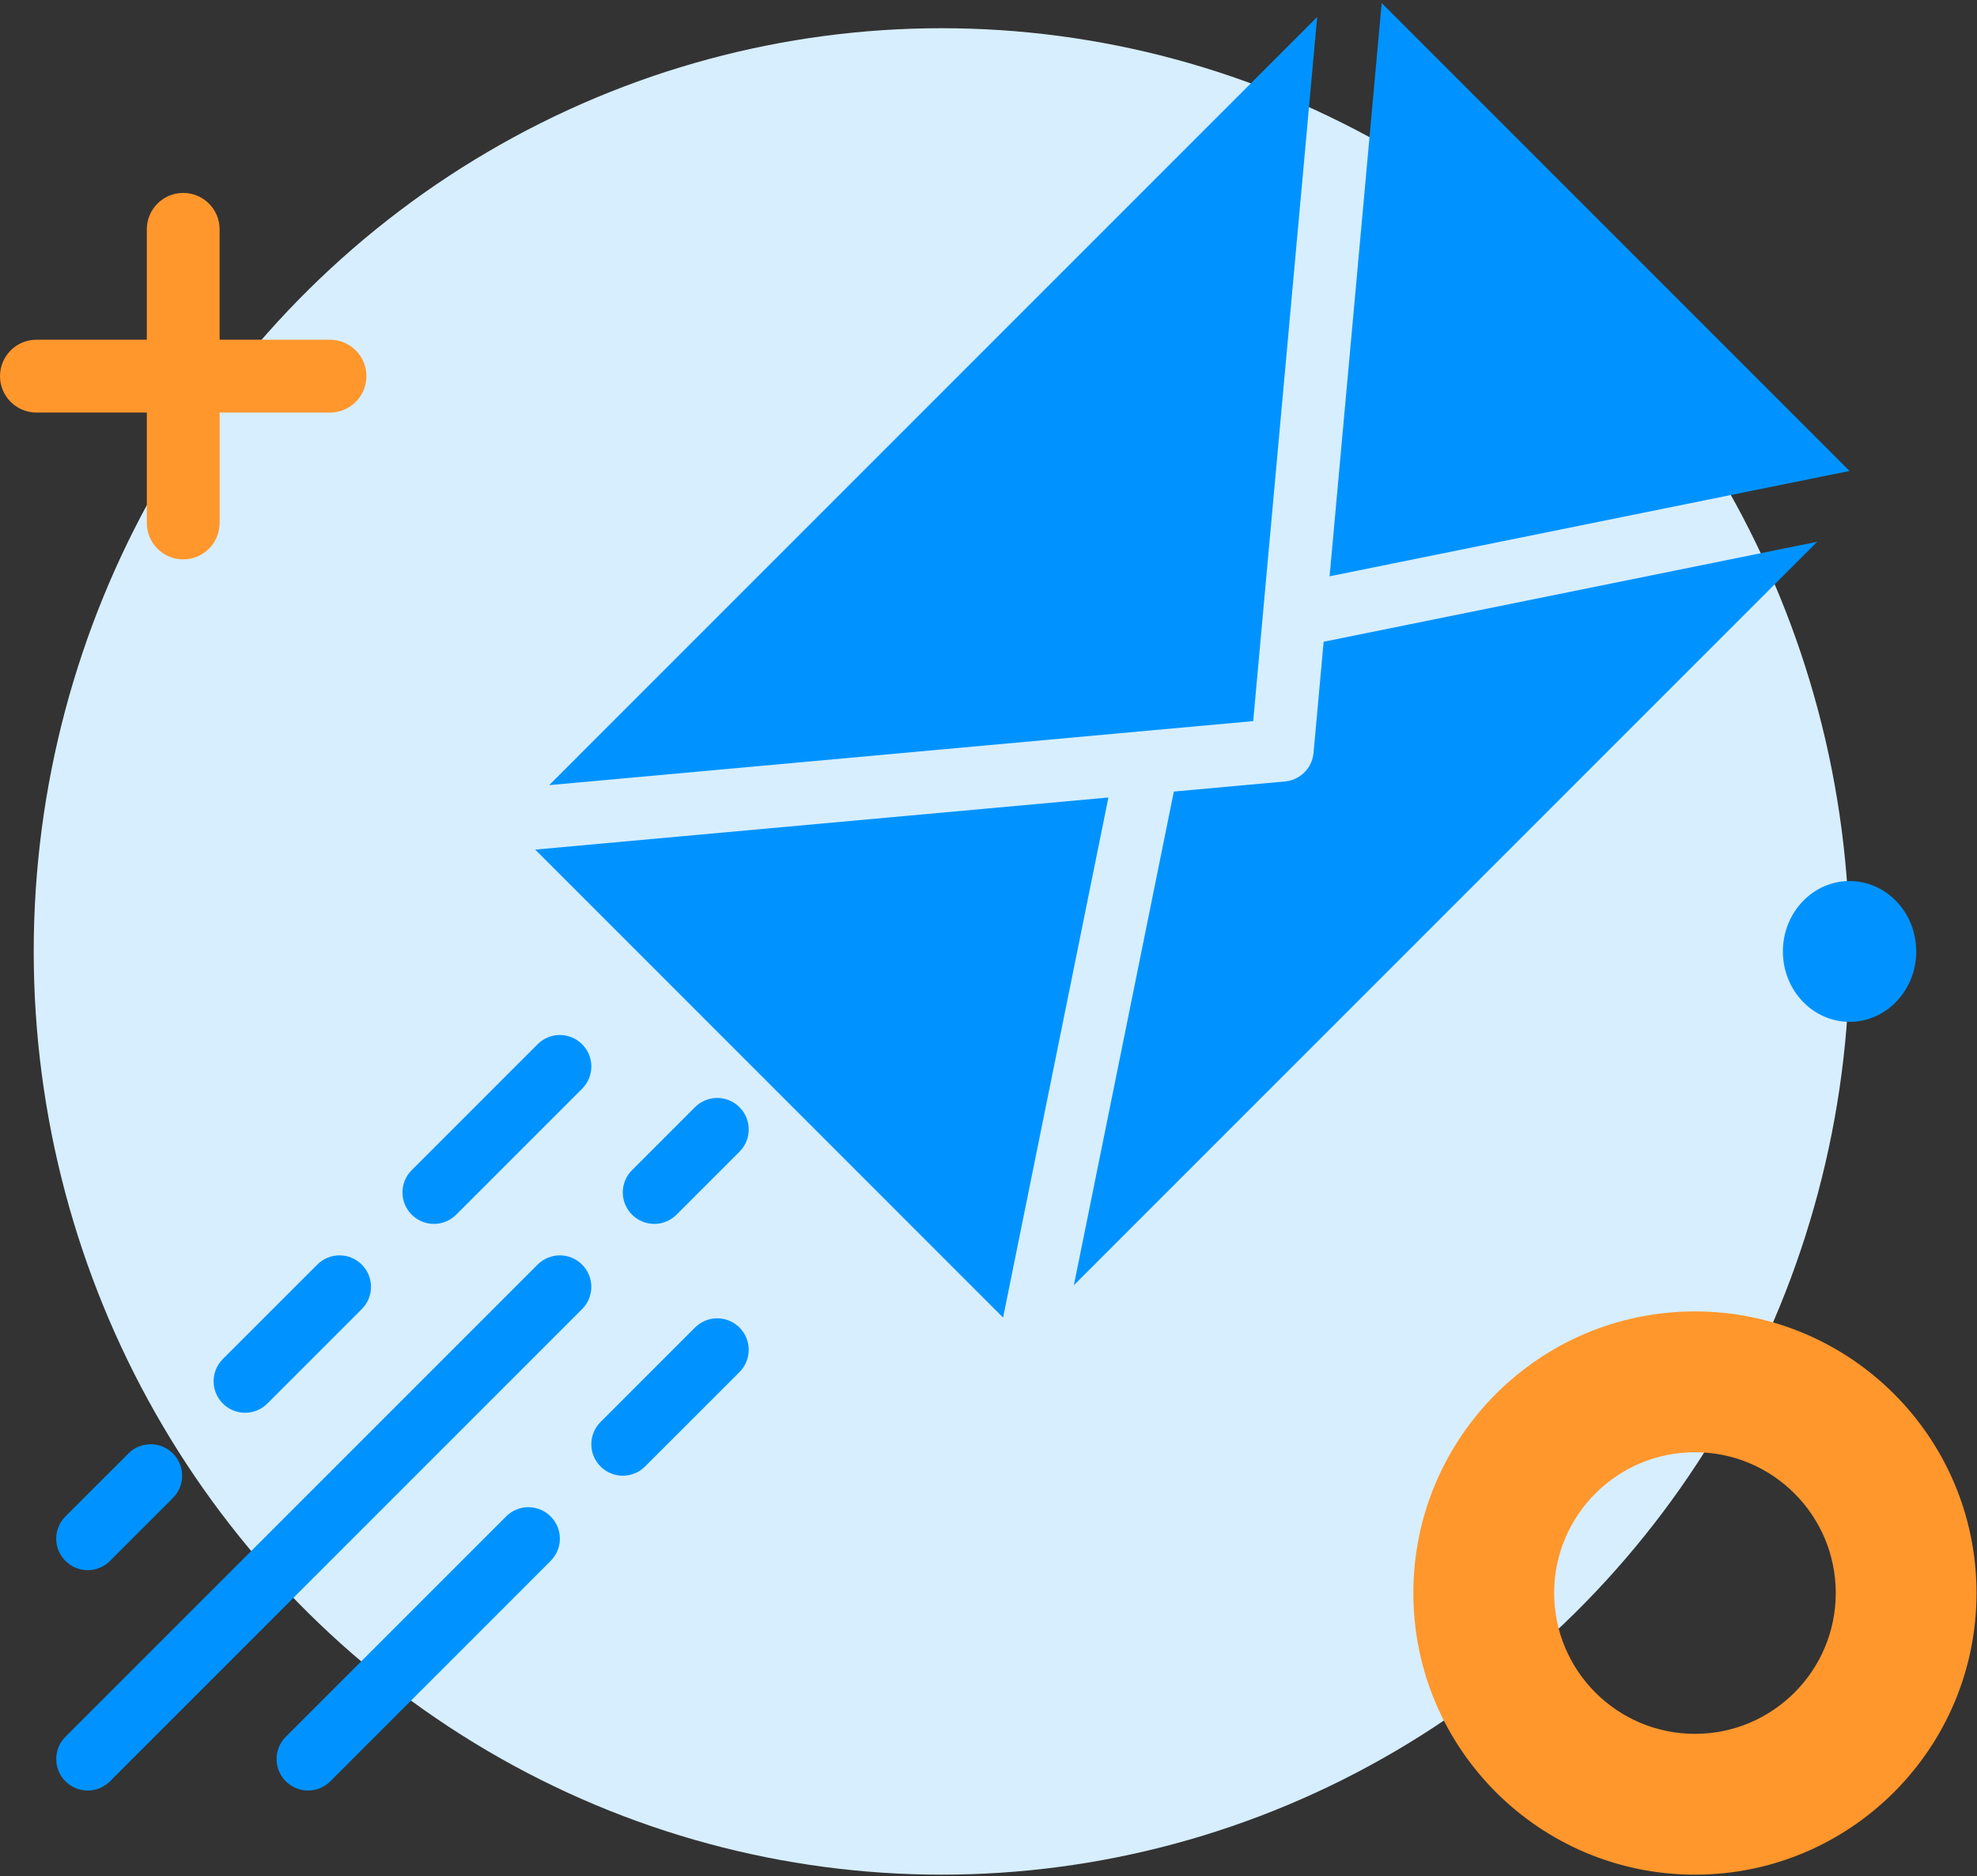
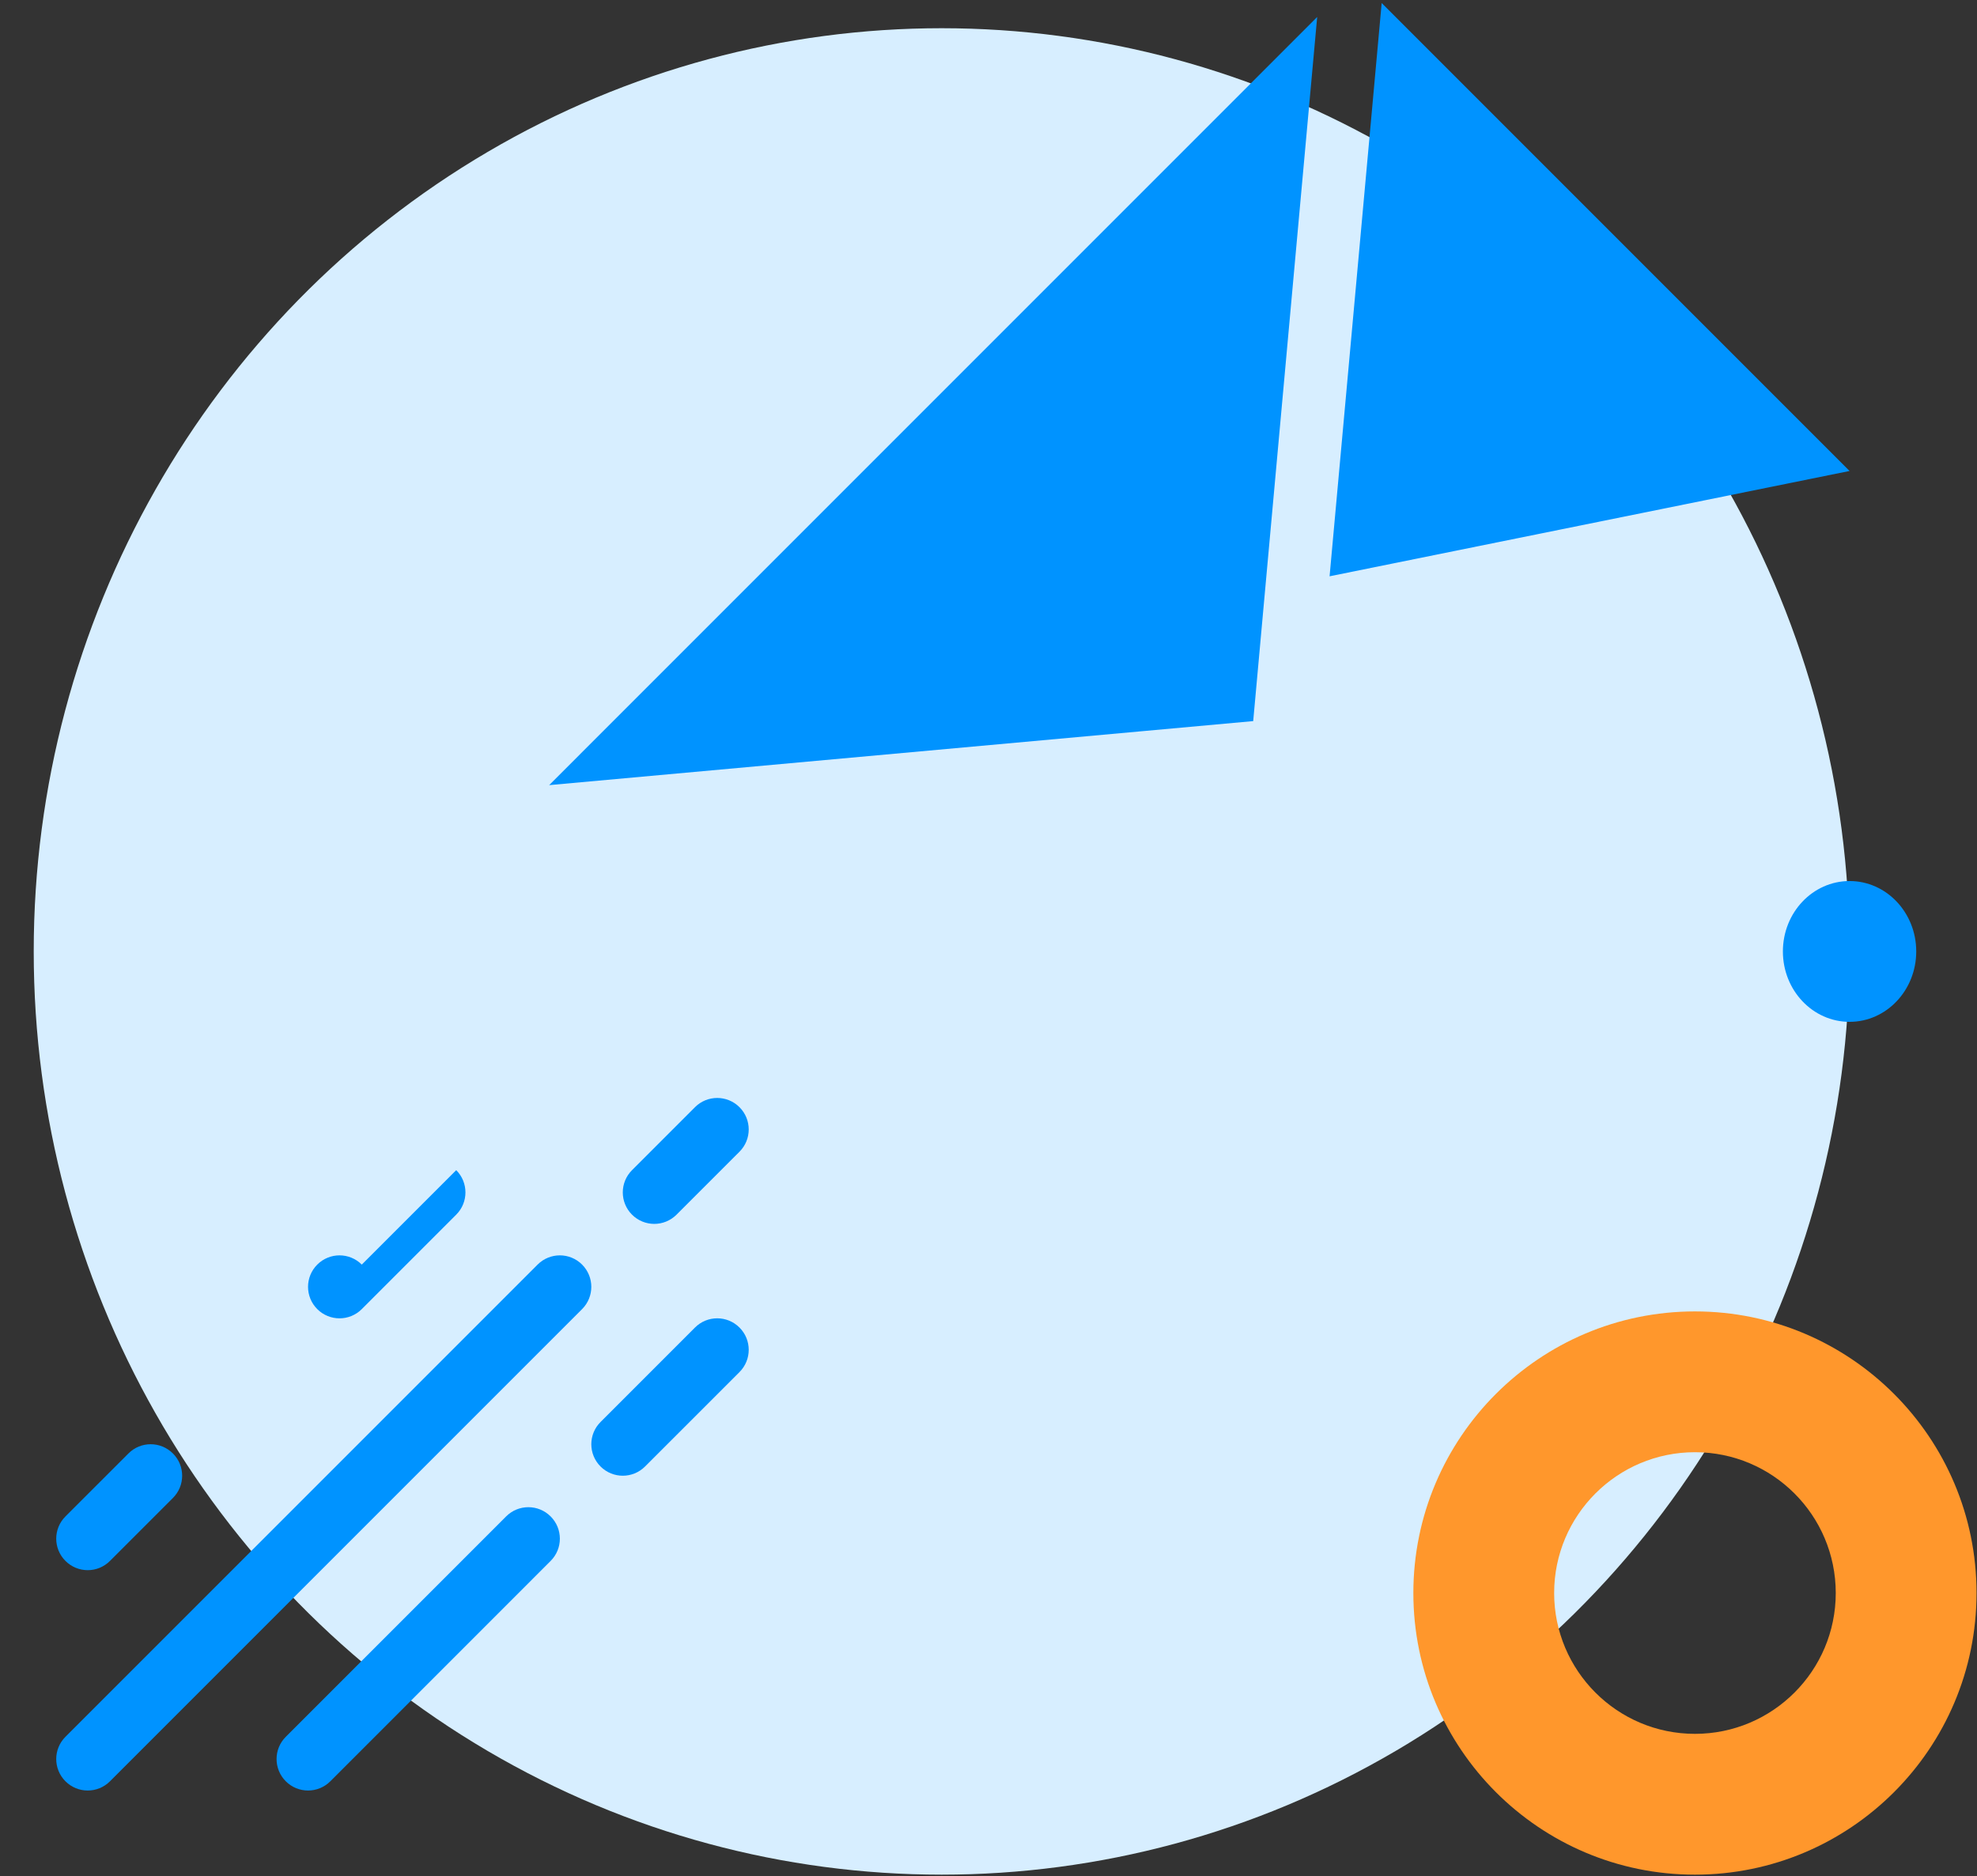
<svg xmlns="http://www.w3.org/2000/svg" width="100%" height="100%" viewBox="0 0 137 130" version="1.1" xml:space="preserve" style="fill-rule:evenodd;clip-rule:evenodd;stroke-linejoin:round;stroke-miterlimit:2;">
  <rect x="0" y="0" width="137" height="130" fill="#333333" stroke="none" />
  <g>
    <ellipse cx="65.253" cy="65.924" rx="62.916" ry="63.969" style="fill:#d7eeff;" />
    <clipPath id="_clip1">
      <rect id="email_901231.svg" x="3.897" y="0" width="124.272" height="124.272" />
    </clipPath>
    <g clip-path="url(#_clip1)">
      <g>
        <g>
          <path d="M38.054,54.401l41.277,-3.754l0.002,-0l7.51,-0.683l0.682,-7.51l0,-0.002l3.752,-41.276l-53.223,53.225Z" style="fill:#0093ff;fill-rule:nonzero;" />
        </g>
      </g>
      <g>
        <g>
-           <path d="M45.348,58.117l-8.26,0.751l32.423,32.425l7.298,-36.035l-31.461,2.859Z" style="fill:#0093ff;fill-rule:nonzero;" />
-         </g>
+           </g>
      </g>
      <g>
        <g>
-           <path d="M91.724,44.466l-0.7,7.703c-0.096,1.049 -0.927,1.88 -1.977,1.977l-7.703,0.7l-6.928,34.205l51.513,-51.513l-34.205,6.928Z" style="fill:#0093ff;fill-rule:nonzero;" />
-         </g>
+           </g>
      </g>
      <g>
        <g>
          <path d="M95.746,0.21l-0.75,8.26l-2.86,31.461l36.033,-7.298l-32.423,-32.423Z" style="fill:#0093ff;fill-rule:nonzero;" />
        </g>
      </g>
      <g>
        <g>
          <path d="M38.157,105.071c-0.853,-0.853 -2.234,-0.853 -3.084,0l-15.268,15.268c-0.853,0.853 -0.853,2.232 -0,3.085c0.425,0.425 0.983,0.639 1.542,0.639c0.558,-0 1.116,-0.214 1.542,-0.639l15.268,-15.269c0.853,-0.852 0.853,-2.231 -0,-3.084Z" style="fill:#0093ff;fill-rule:nonzero;" />
        </g>
      </g>
      <g>
        <g>
          <path d="M40.338,87.622c-0.853,-0.853 -2.231,-0.853 -3.084,-0l-32.718,32.717c-0.853,0.853 -0.853,2.232 0,3.085c0.426,0.425 0.984,0.639 1.542,0.639c0.559,-0 1.117,-0.214 1.542,-0.639l32.718,-32.718c0.851,-0.853 0.851,-2.231 -0,-3.084Z" style="fill:#0093ff;fill-rule:nonzero;" />
        </g>
      </g>
      <g>
        <g>
          <path d="M11.983,100.709c-0.853,-0.853 -2.232,-0.853 -3.084,-0l-4.363,4.362c-0.853,0.853 -0.853,2.232 0,3.084c0.426,0.426 0.984,0.64 1.542,0.64c0.559,-0 1.117,-0.214 1.542,-0.64l4.363,-4.362c0.853,-0.853 0.853,-2.231 -0,-3.084Z" style="fill:#0093ff;fill-rule:nonzero;" />
        </g>
      </g>
      <g>
        <g>
-           <path d="M25.07,87.622c-0.853,-0.853 -2.231,-0.853 -3.084,-0l-6.544,6.543c-0.853,0.853 -0.853,2.232 0,3.085c0.425,0.425 0.984,0.639 1.542,0.639c0.558,-0 1.117,-0.214 1.542,-0.639l6.544,-6.544c0.853,-0.853 0.853,-2.231 -0,-3.084Z" style="fill:#0093ff;fill-rule:nonzero;" />
+           <path d="M25.07,87.622c-0.853,-0.853 -2.231,-0.853 -3.084,-0c-0.853,0.853 -0.853,2.232 0,3.085c0.425,0.425 0.984,0.639 1.542,0.639c0.558,-0 1.117,-0.214 1.542,-0.639l6.544,-6.544c0.853,-0.853 0.853,-2.231 -0,-3.084Z" style="fill:#0093ff;fill-rule:nonzero;" />
        </g>
      </g>
      <g>
        <g>
-           <path d="M40.338,72.354c-0.853,-0.853 -2.231,-0.853 -3.084,-0l-8.725,8.725c-0.853,0.852 -0.853,2.231 -0,3.084c0.425,0.425 0.984,0.639 1.542,0.639c0.558,-0 1.117,-0.214 1.542,-0.639l8.725,-8.725c0.853,-0.853 0.853,-2.231 -0,-3.084Z" style="fill:#0093ff;fill-rule:nonzero;" />
-         </g>
+           </g>
      </g>
      <g>
        <g>
          <path d="M51.244,76.716c-0.853,-0.853 -2.234,-0.853 -3.084,0l-4.363,4.363c-0.853,0.852 -0.853,2.231 0,3.084c0.426,0.425 0.984,0.639 1.542,0.639c0.559,-0 1.117,-0.214 1.542,-0.639l4.363,-4.362c0.853,-0.854 0.853,-2.232 -0,-3.085Z" style="fill:#0093ff;fill-rule:nonzero;" />
        </g>
      </g>
      <g>
        <g>
          <path d="M51.244,91.984c-0.853,-0.853 -2.234,-0.853 -3.084,0l-6.544,6.544c-0.853,0.853 -0.853,2.231 0,3.084c0.425,0.425 0.984,0.639 1.542,0.639c0.558,0 1.117,-0.214 1.542,-0.639l6.544,-6.543c0.853,-0.853 0.853,-2.232 -0,-3.085Z" style="fill:#0093ff;fill-rule:nonzero;" />
        </g>
      </g>
    </g>
    <path d="M117.455,90.866c10.77,-0 19.513,8.743 19.513,19.513c0,10.77 -8.743,19.514 -19.513,19.514c-10.77,-0 -19.514,-8.744 -19.514,-19.514c0,-10.77 8.744,-19.513 19.514,-19.513Zm-0,9.756c5.385,0 9.757,4.372 9.757,9.757c-0,5.385 -4.372,9.757 -9.757,9.757c-5.385,0 -9.757,-4.372 -9.757,-9.757c-0,-5.385 4.372,-9.757 9.757,-9.757Z" style="fill:#ff972c;" />
-     <path d="M10.174,23.54l-7.651,0c-1.393,0 -2.523,1.13 -2.523,2.523c0,1.392 1.13,2.522 2.523,2.522l7.651,0l-0,7.651c-0,1.393 1.13,2.523 2.522,2.523c1.392,-0 2.523,-1.13 2.523,-2.523l-0,-7.651l7.651,0c1.392,0 2.522,-1.13 2.522,-2.522c0,-1.393 -1.13,-2.523 -2.522,-2.523l-7.651,0l-0,-7.651c-0,-1.392 -1.131,-2.522 -2.523,-2.522c-1.392,-0 -2.522,1.13 -2.522,2.522l-0,7.651Z" style="fill:#ff972c;" />
    <ellipse cx="128.169" cy="65.924" rx="4.62" ry="4.878" style="fill:#0093ff;" />
  </g>
</svg>